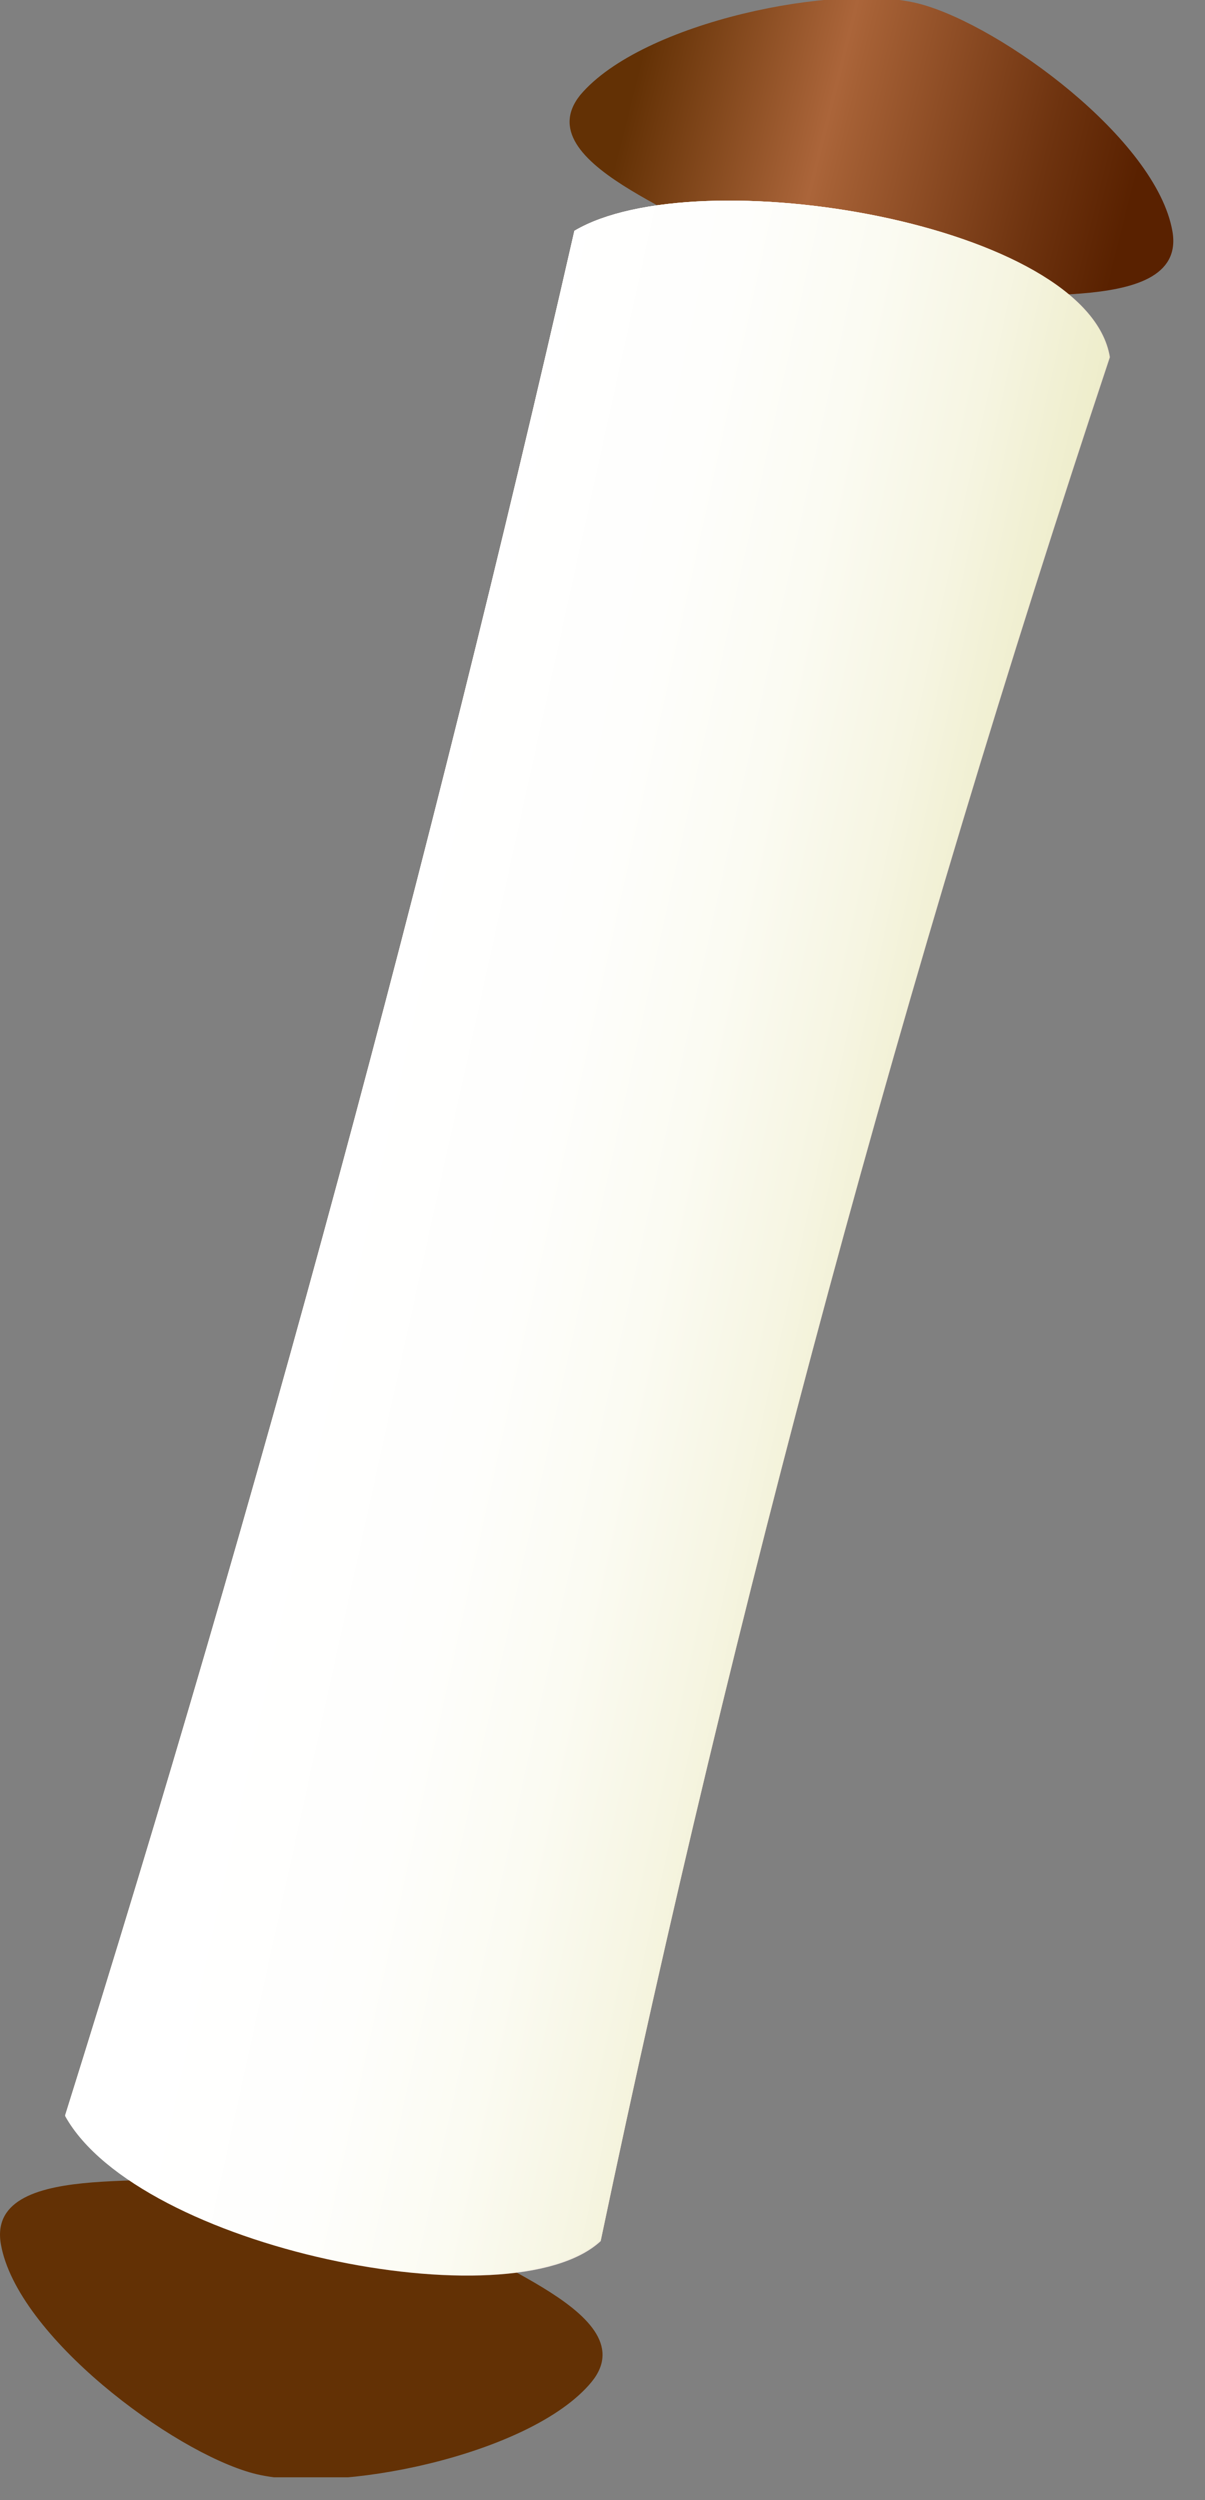
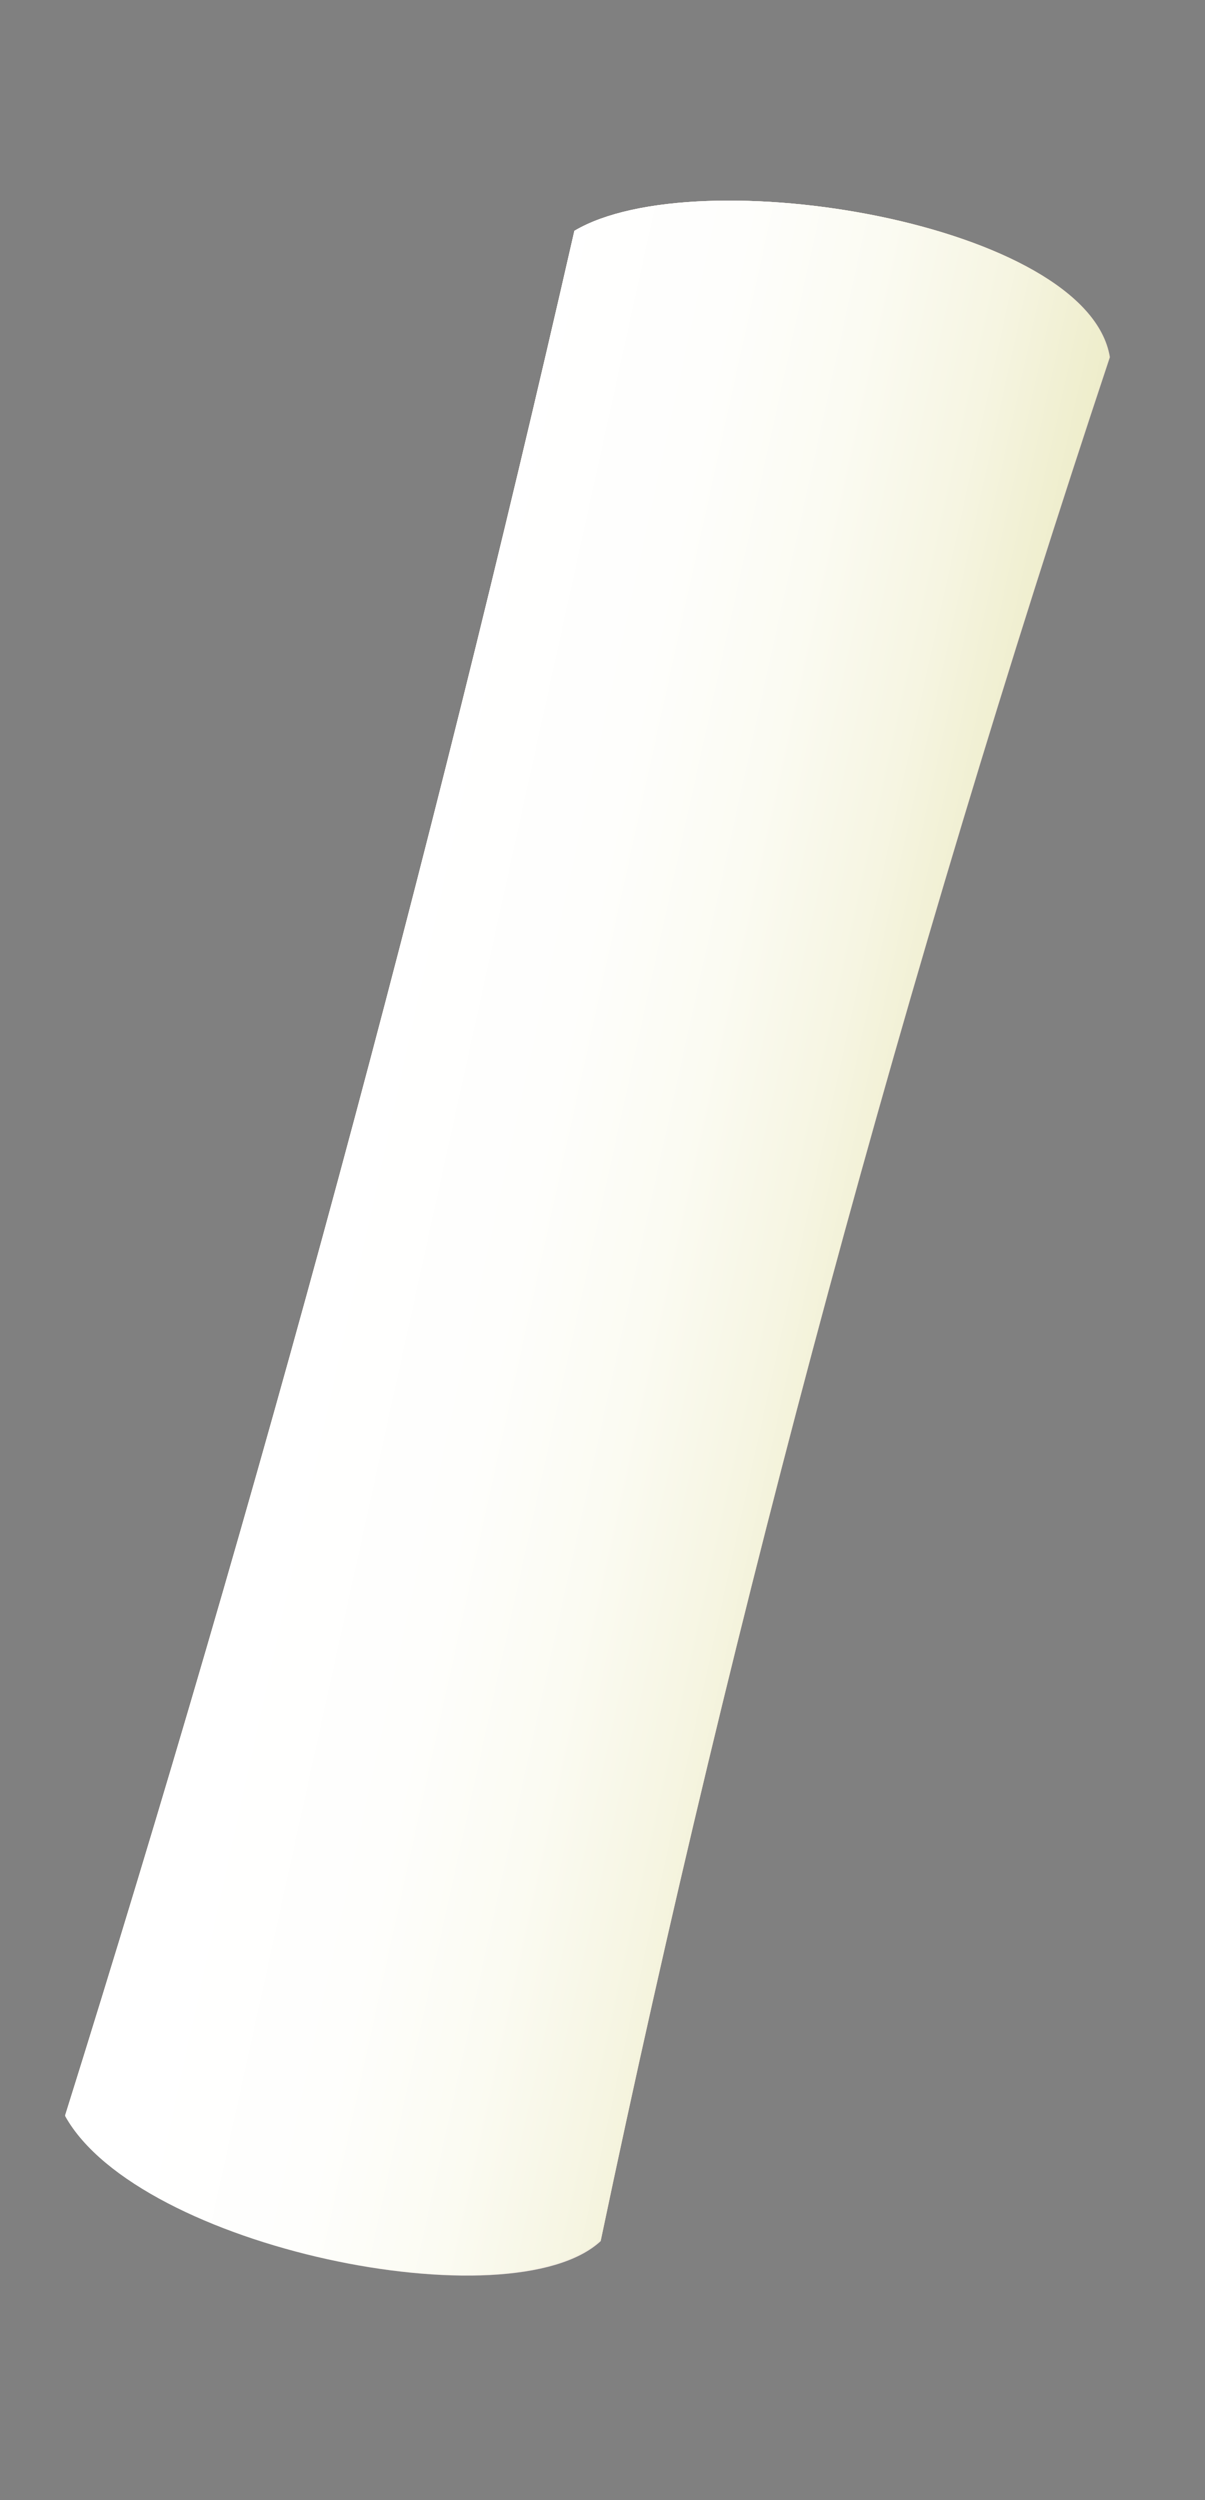
<svg xmlns="http://www.w3.org/2000/svg" width="27" height="56" viewBox="0 0 27 56" fill="none">
  <rect x="0" y="0" width="27" height="56" fill="#808080" stroke="none" />
  <g clip-path="url(#clip0_1_6)">
-     <path d="M13 2.13C11.68 3.78 16.3 5 16.13 5.61C15.96 6.22 22.55 8.09 18.76 8.12C14.97 8.15 15.44 10.3 15.44 10.3L17.11 12.3L17.62 11.15L17.79 12.46L20.29 11.4C20.29 11.4 21.79 9.72 18.47 8.02C15.15 6.32 21.6 7.51 21.77 6.89C21.94 6.27 26.63 7.24 26.27 5.18C25.91 3.12 22.44 0.58 20.62 0.09C18.8 -0.4 14.39 0.48 13 2.13Z" fill="url(#paint0_linear_1_6)" />
-     <path d="M13.25 53.36C14.61 51.71 9.99 50.5 10.16 49.88C10.33 49.26 3.74 47.4 7.52 47.37C11.3 47.34 10.85 45.19 10.85 45.19L9.18 43.19L8.67 44.3L8.5 43L6 44.06C6 44.06 4.5 45.74 7.82 47.43C11.14 49.12 4.69 47.95 4.52 48.57C4.35 49.19 -0.34 48.22 0.02 50.27C0.38 52.32 3.85 54.91 5.67 55.4C7.49 55.89 11.89 55 13.25 53.36Z" fill="url(#paint1_linear_1_6)" />
    <path style="mix-blend-mode:multiply" d="M24.87 8C20.264 21.837 16.454 35.927 13.46 50.2C11.46 52.05 3.11 50.36 1.46 47.4C5.82 33.487 9.623 19.41 12.87 5.17C15.62 3.54 24.38 5 24.87 8Z" fill="url(#paint2_linear_1_6)" />
    <path d="M24.86 8C20.258 21.831 16.452 35.914 13.46 50.18C11.46 52.04 3.12 50.34 1.46 47.38C5.82 33.473 9.623 19.403 12.87 5.17C15.61 3.54 24.37 5 24.86 8Z" fill="url(#paint3_linear_1_6)" />
    <path style="mix-blend-mode:multiply" d="M24.86 8C20.258 21.831 16.452 35.914 13.46 50.18C11.46 52.04 3.12 50.34 1.46 47.38C5.82 33.473 9.623 19.403 12.87 5.17C15.61 3.54 24.37 5 24.86 8Z" fill="url(#paint4_linear_1_6)" />
  </g>
  <defs>
    <linearGradient id="paint0_linear_1_6" x1="24.713" y1="7.506" x2="13.511" y2="4.692" gradientUnits="userSpaceOnUse">
      <stop offset="0.01" stop-color="#592100" />
      <stop offset="0.19" stop-color="#6E330F" />
      <stop offset="0.58" stop-color="#A56035" />
      <stop offset="0.62" stop-color="#AB653A" />
      <stop offset="1" stop-color="#633105" />
    </linearGradient>
    <linearGradient id="paint1_linear_1_6" x1="-39450.9" y1="36698.9" x2="-39310.6" y2="36734.1" gradientUnits="userSpaceOnUse">
      <stop offset="0.01" stop-color="#592100" />
      <stop offset="0.19" stop-color="#6E330F" />
      <stop offset="0.58" stop-color="#A56035" />
      <stop offset="0.62" stop-color="#AB653A" />
      <stop offset="1" stop-color="#633105" />
    </linearGradient>
    <linearGradient id="paint2_linear_1_6" x1="7.079" y1="26.111" x2="25.318" y2="30.136" gradientUnits="userSpaceOnUse">
      <stop offset="0.04" stop-color="white" />
      <stop offset="0.27" stop-color="#FDFDFC" />
      <stop offset="0.46" stop-color="#F8F5F2" />
      <stop offset="0.62" stop-color="#EEE9E2" />
      <stop offset="0.77" stop-color="#E1D8CB" />
      <stop offset="0.92" stop-color="#D0C2AD" />
      <stop offset="1" stop-color="#C4B399" />
    </linearGradient>
    <linearGradient id="paint3_linear_1_6" x1="22.125" y1="29.674" x2="11.495" y2="27.003" gradientUnits="userSpaceOnUse">
      <stop stop-color="#E0B474" />
      <stop offset="1" stop-color="#FFEFDA" />
    </linearGradient>
    <linearGradient id="paint4_linear_1_6" x1="7.082" y1="26.101" x2="25.314" y2="30.114" gradientUnits="userSpaceOnUse">
      <stop offset="0.04" stop-color="white" />
      <stop offset="0.26" stop-color="#FEFEFC" />
      <stop offset="0.43" stop-color="#FBFBF2" />
      <stop offset="0.58" stop-color="#F6F5E2" />
      <stop offset="0.72" stop-color="#EEEDCB" />
      <stop offset="0.86" stop-color="#E5E2AD" />
      <stop offset="0.99" stop-color="#D9D689" />
      <stop offset="1" stop-color="#D8D484" />
    </linearGradient>
    <clipPath id="clip0_1_6">
      <rect width="26.29" height="55.49" fill="white" />
    </clipPath>
  </defs>
</svg>